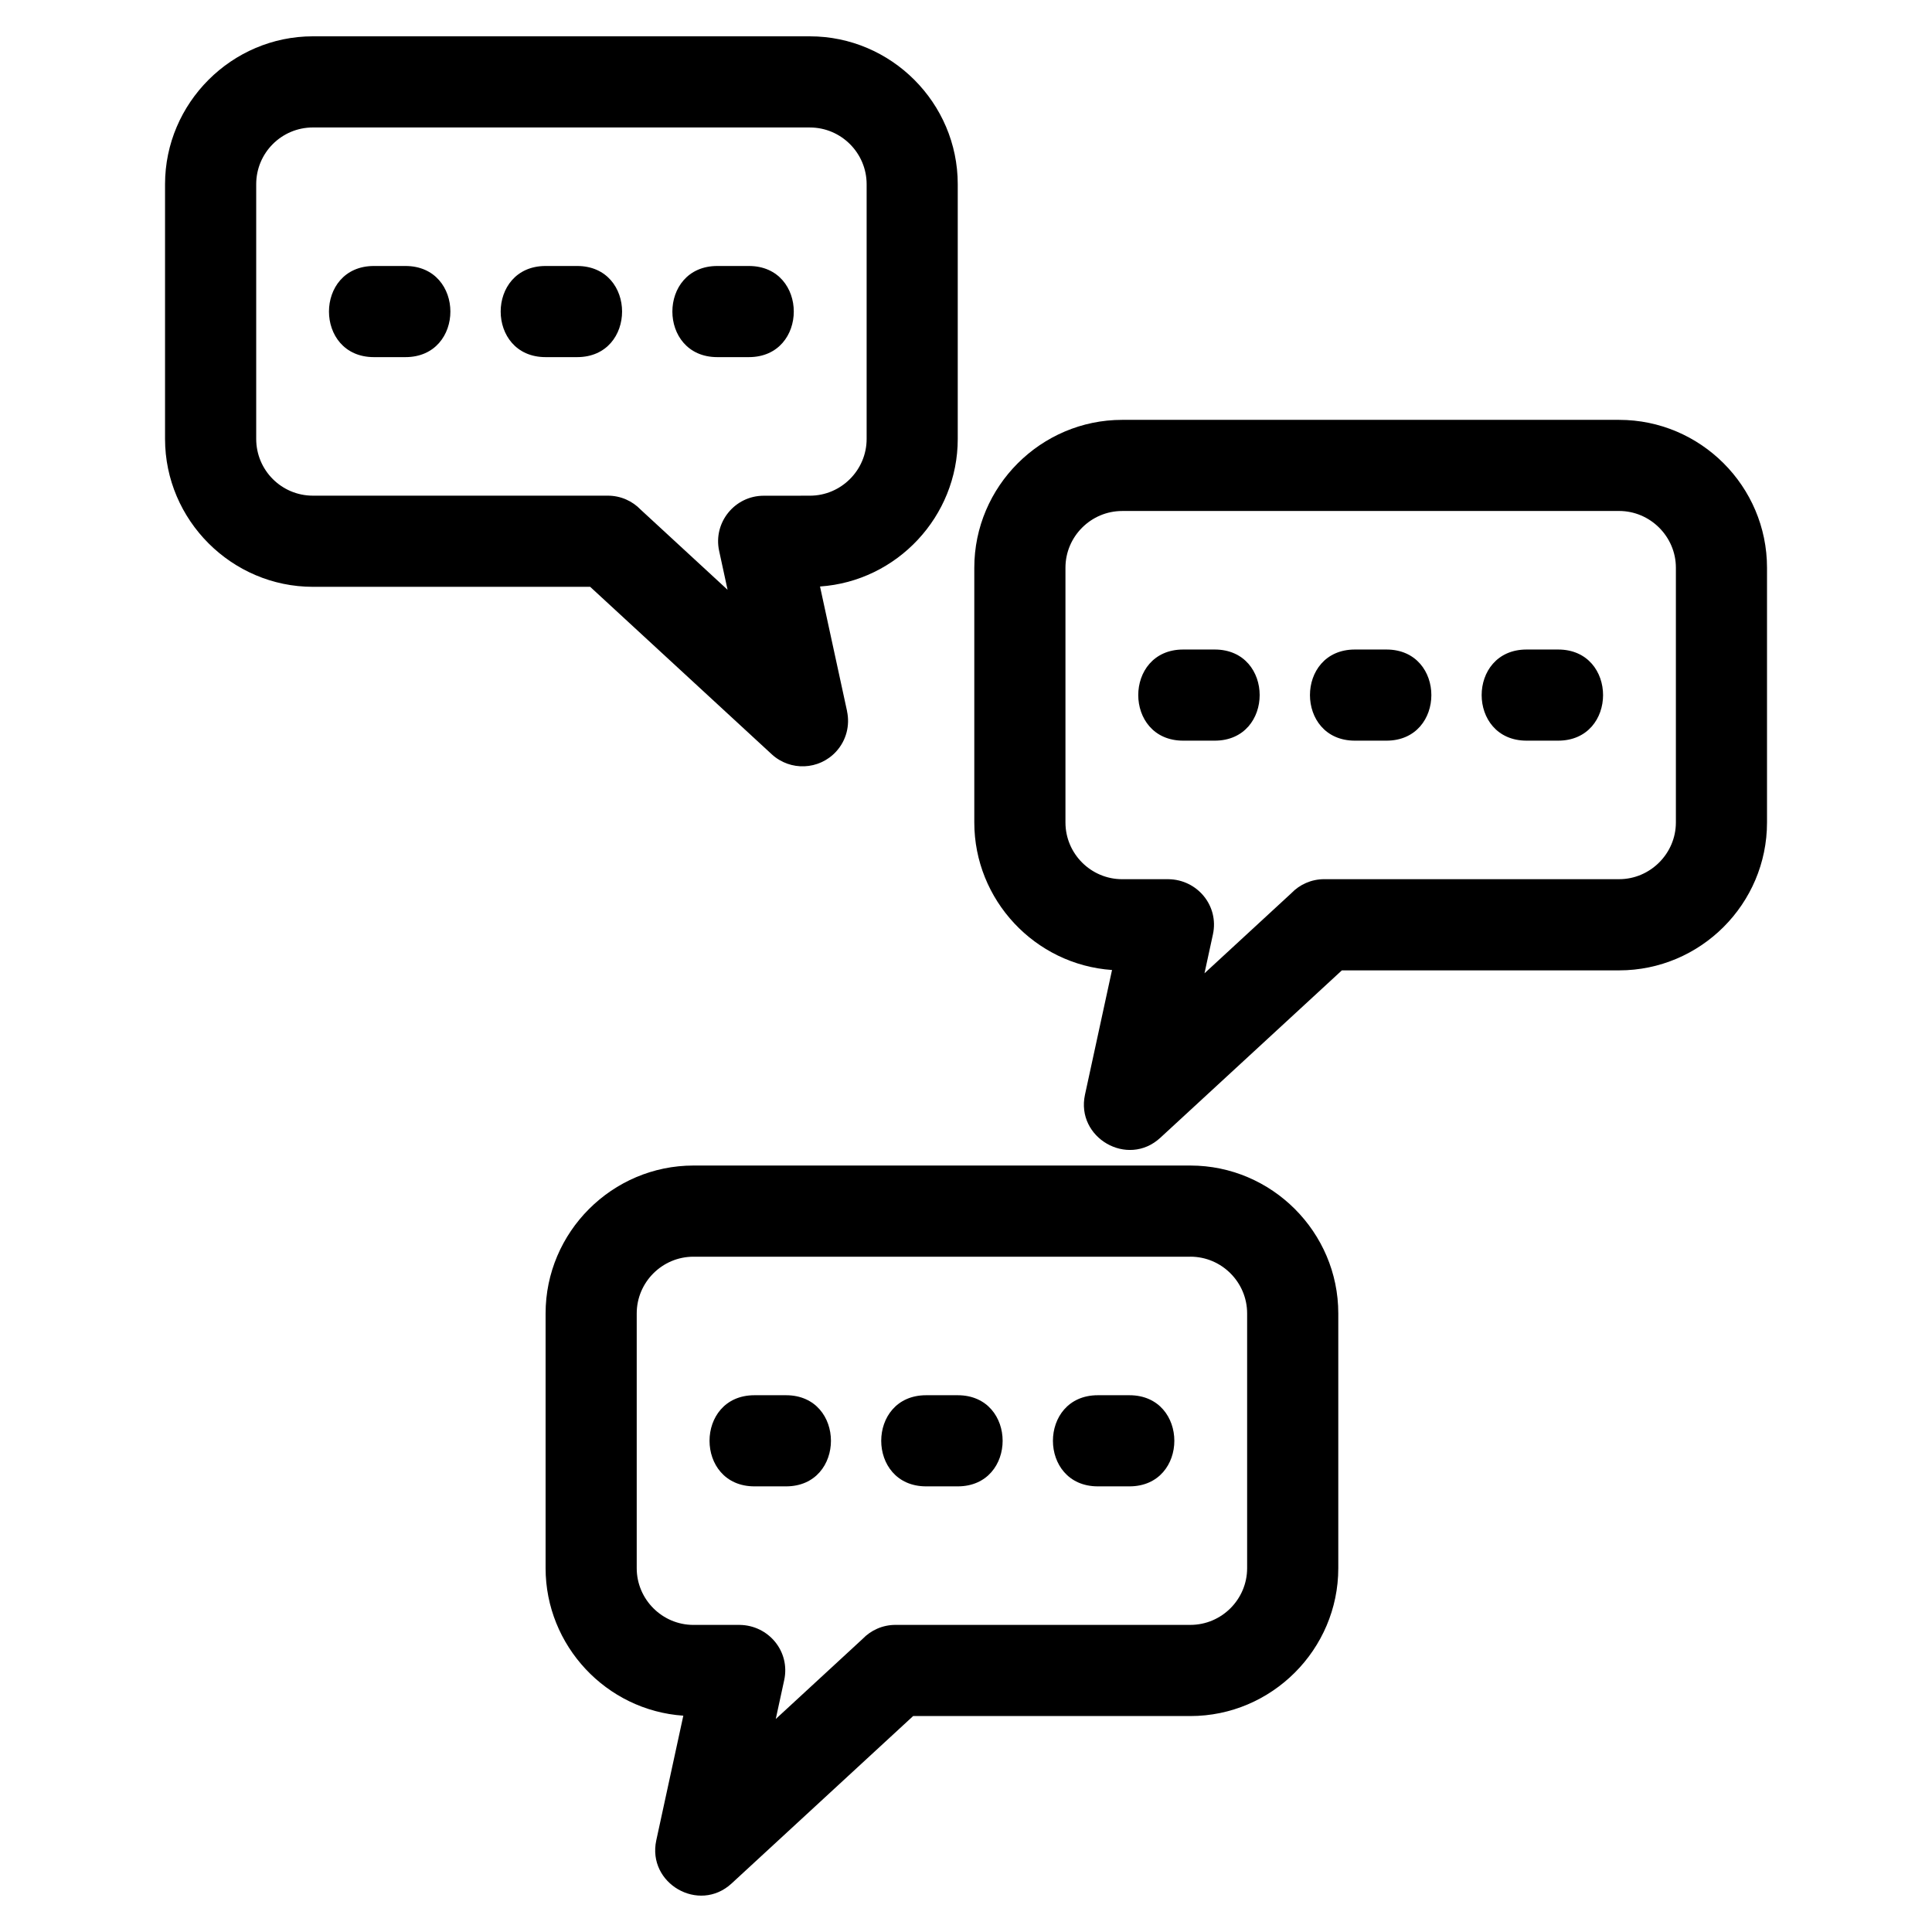
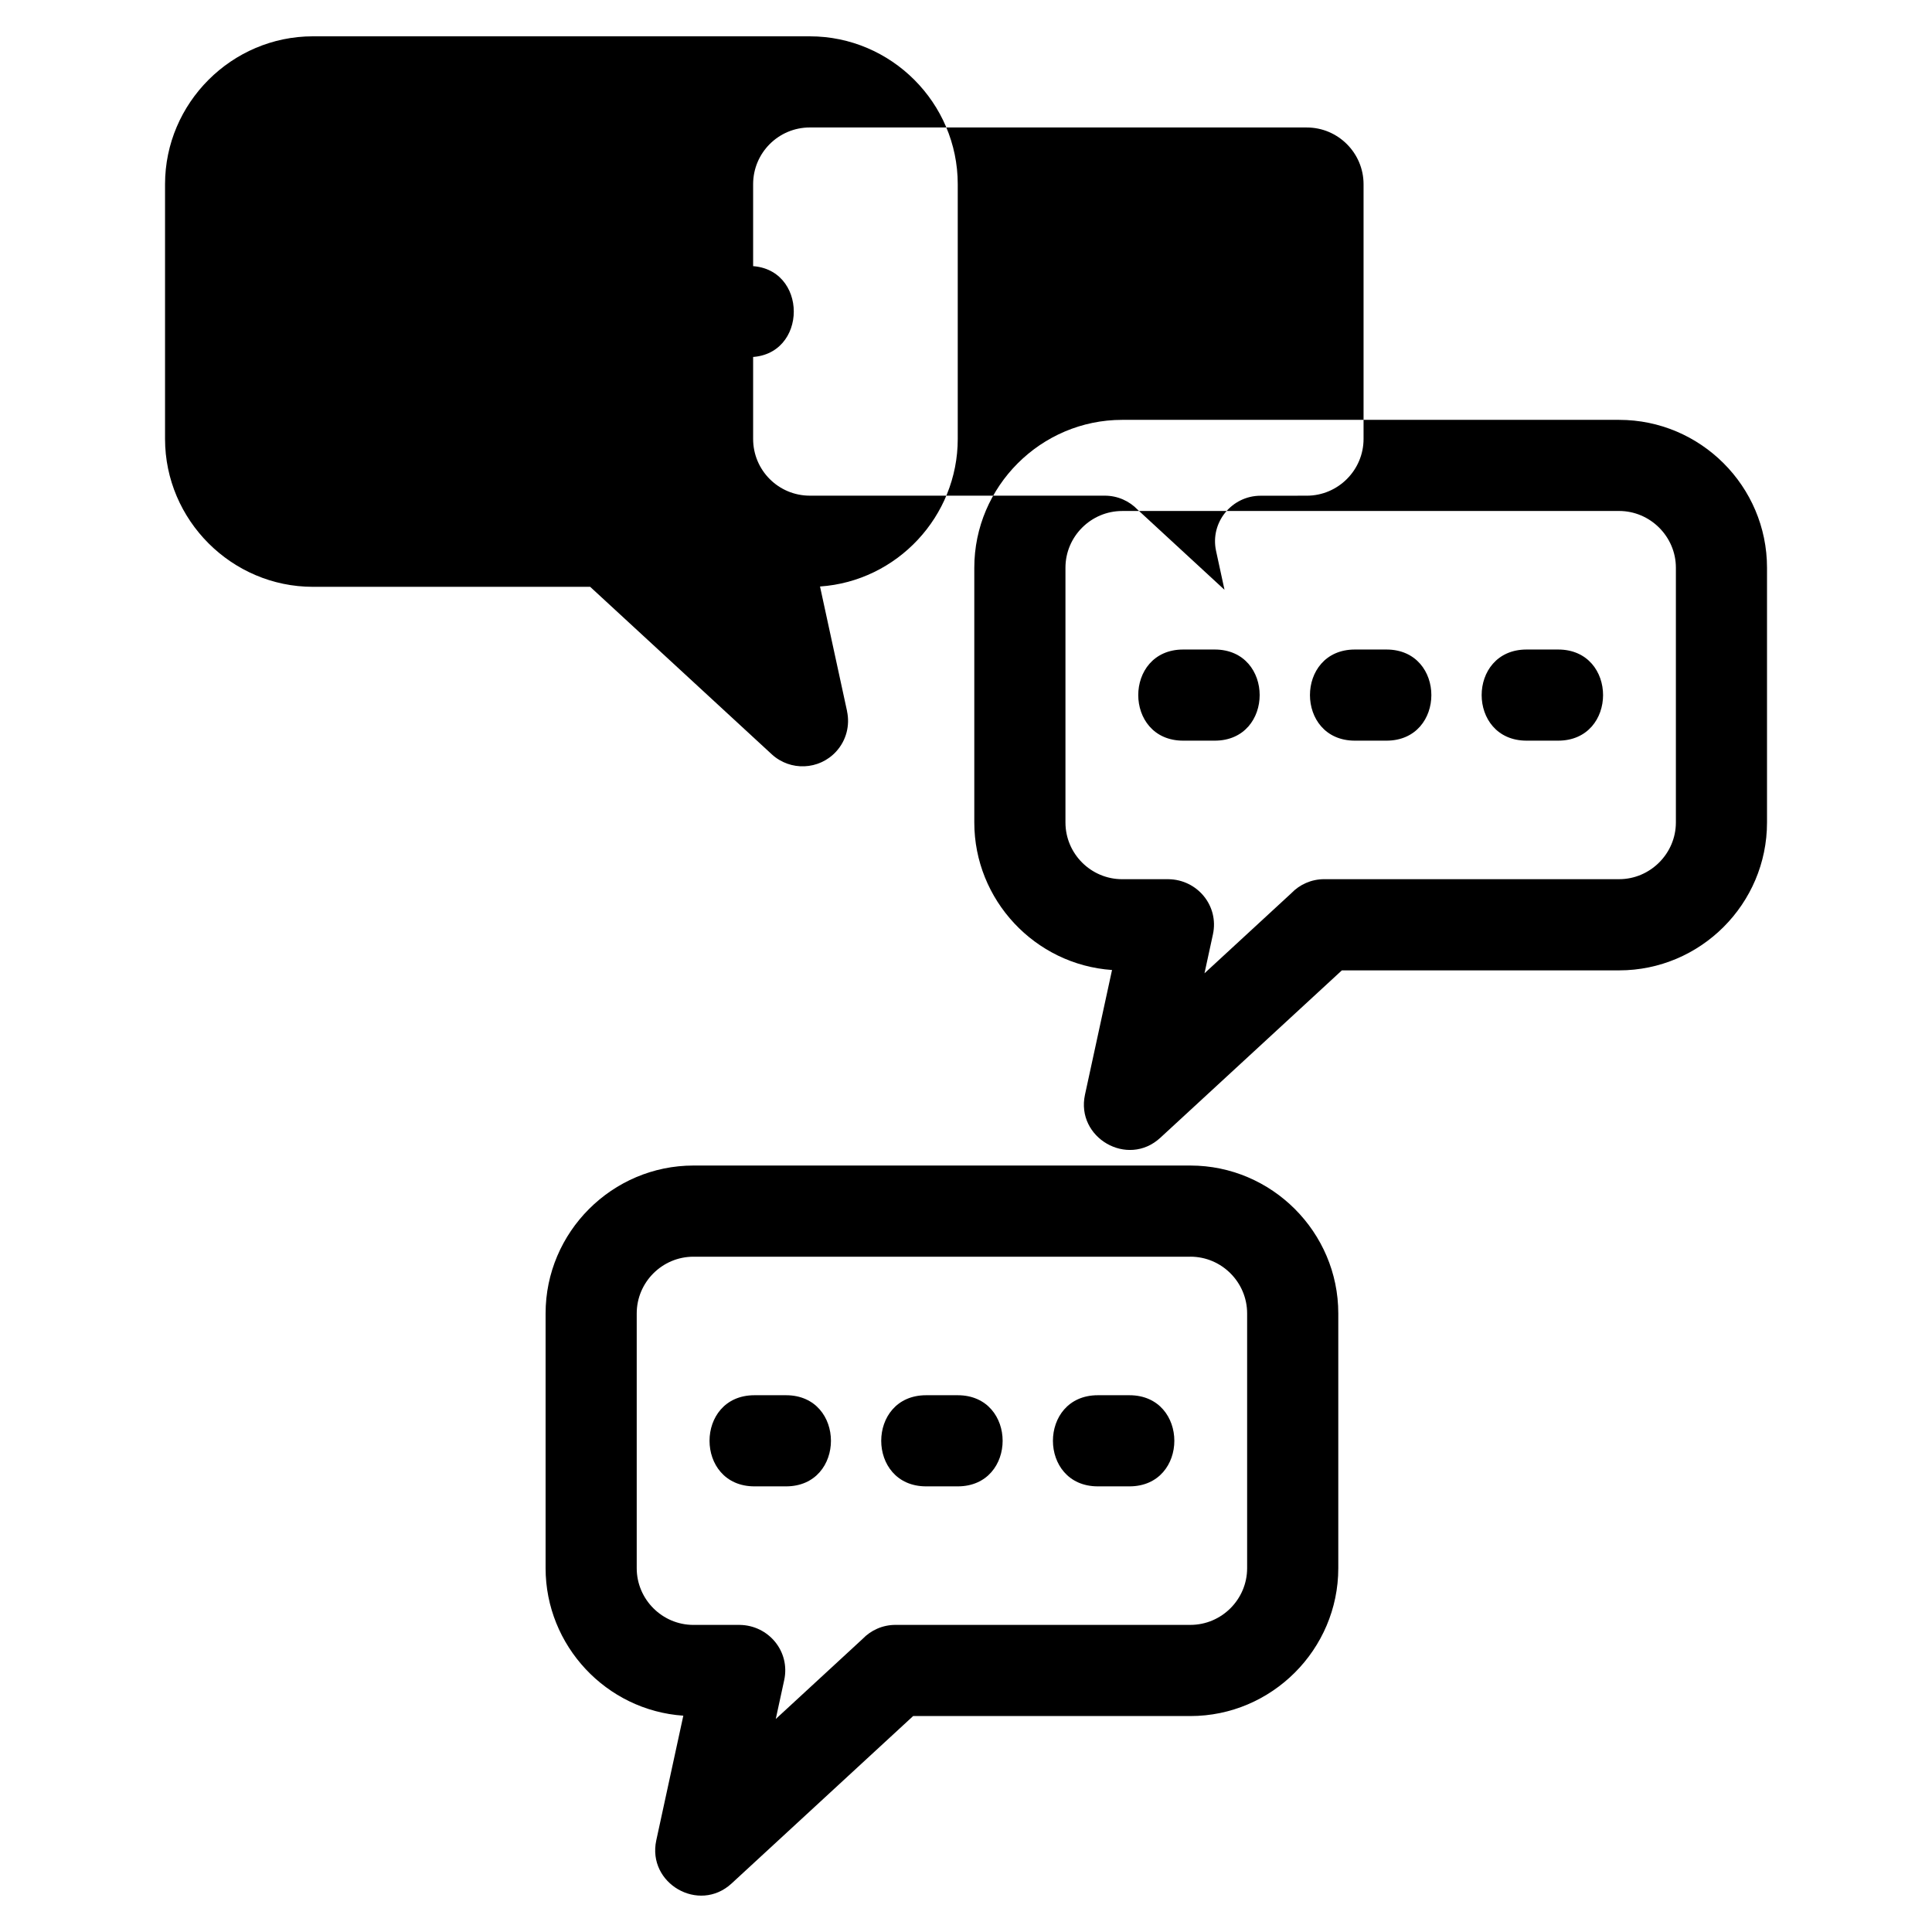
<svg xmlns="http://www.w3.org/2000/svg" fill="#000000" width="800px" height="800px" version="1.1" viewBox="144 144 512 512">
-   <path d="m327.77 452.88h131.7c21.555 0 39.191 17.648 39.191 39.191v67.508c0 21.555-17.648 39.191-39.191 39.191h-73.477l-48.121 44.379c-8.664 7.969-22.402-0.023-19.957-11.414l7.172-33.062c-20.43-1.391-36.5-18.582-36.5-39.094v-67.508c0-21.555 17.648-39.191 39.191-39.191zm-76.328-238.39c15.887 0 15.887 24.152 0 24.152h-8.348c-15.883 0-15.883-24.152 0-24.152zm45.504 0c15.883 0 15.883 24.152 0 24.152h-8.348c-15.883 0-15.883-24.152 0-24.152zm45.504 0c15.883 0 15.883 24.152 0 24.152h-8.348c-15.887 0-15.887-24.152 0-24.152zm123.46 101.64c15.887 0 15.887 24.152 0 24.152h-8.348c-15.883 0-15.883-24.152 0-24.152zm45.504 0c15.883 0 15.883 24.152 0 24.152h-8.348c-15.883 0-15.883-24.152 0-24.152zm45.504 0c15.883 0 15.883 24.152 0 24.152h-8.348c-15.887 0-15.887-24.152 0-24.152zm-204.62 197.62c15.883 0 15.883 24.152 0 24.152h-8.348c-15.887 0-15.887-24.152 0-24.152zm45.496 0c15.887 0 15.887 24.152 0 24.152h-8.348c-15.883 0-15.883-24.152 0-24.152zm45.504 0c15.887 0 15.887 24.152 0 24.152h-8.348c-15.883 0-15.883-24.152 0-24.152zm-84.676-335.97h-131.69c-8.312 0-15.035 6.731-15.035 15.035v67.508c0 8.312 6.723 15.035 15.035 15.035h78.156c3.426 0 6.527 1.43 8.723 3.727l23.004 21.215-2.238-10.312c-1.625-7.535 4.164-14.613 11.793-14.613l12.254-0.012c8.281 0 15.043-6.773 15.043-15.035v-67.508c0-8.277-6.762-15.035-15.043-15.035zm-131.69-24.152h131.69c21.547 0 39.191 17.645 39.191 39.191v67.508c0 20.512-16.066 37.703-36.5 39.102l7.172 33.055-0.012 0.008c0.797 3.695-0.156 7.711-2.91 10.703-4.512 4.898-12.133 5.211-17.031 0.707l-48.129-44.387h-73.473c-21.516 0-39.191-17.672-39.191-39.191v-67.508c0-21.512 17.672-39.191 39.191-39.191zm214.46 101.64h131.69c21.582 0 39.195 17.609 39.195 39.191v67.508c0 21.578-17.613 39.191-39.195 39.191h-73.473l-48.129 44.379c-8.656 7.969-22.402-0.023-19.953-11.414l7.172-33.062c-20.434-1.41-36.5-18.57-36.5-39.094v-67.508c0-21.555 17.648-39.191 39.191-39.191zm131.69 24.152h-131.69c-8.266 0-15.035 6.754-15.035 15.035v67.508c0 8.281 6.754 15.035 15.035 15.035h12.254c7.644 0.094 13.438 7.016 11.793 14.621l-2.238 10.316 23.004-21.215c2.195-2.297 5.297-3.727 8.723-3.727h78.156c8.246 0 15.043-6.797 15.043-15.035v-67.508c0-8.246-6.797-15.035-15.043-15.035zm-113.61 197.62h-131.7c-8.281 0-15.035 6.762-15.035 15.035v67.508c0 8.266 6.754 15.035 15.035 15.035h12.258c7.641 0.094 13.438 7.016 11.793 14.625l-2.238 10.312 23-21.215c2.203-2.297 5.297-3.727 8.723-3.727h78.16c8.281 0 15.035-6.762 15.035-15.035v-67.508c0-8.266-6.754-15.035-15.035-15.035z" />
+   <path d="m327.77 452.88h131.7c21.555 0 39.191 17.648 39.191 39.191v67.508c0 21.555-17.648 39.191-39.191 39.191h-73.477l-48.121 44.379c-8.664 7.969-22.402-0.023-19.957-11.414l7.172-33.062c-20.43-1.391-36.5-18.582-36.5-39.094v-67.508c0-21.555 17.648-39.191 39.191-39.191zm-76.328-238.39c15.887 0 15.887 24.152 0 24.152h-8.348c-15.883 0-15.883-24.152 0-24.152zm45.504 0c15.883 0 15.883 24.152 0 24.152h-8.348c-15.883 0-15.883-24.152 0-24.152zm45.504 0c15.883 0 15.883 24.152 0 24.152h-8.348c-15.887 0-15.887-24.152 0-24.152zm123.46 101.64c15.887 0 15.887 24.152 0 24.152h-8.348c-15.883 0-15.883-24.152 0-24.152zm45.504 0c15.883 0 15.883 24.152 0 24.152h-8.348c-15.883 0-15.883-24.152 0-24.152zm45.504 0c15.883 0 15.883 24.152 0 24.152h-8.348c-15.887 0-15.887-24.152 0-24.152zm-204.62 197.62c15.883 0 15.883 24.152 0 24.152h-8.348c-15.887 0-15.887-24.152 0-24.152zm45.496 0c15.887 0 15.887 24.152 0 24.152h-8.348c-15.883 0-15.883-24.152 0-24.152zm45.504 0c15.887 0 15.887 24.152 0 24.152h-8.348c-15.883 0-15.883-24.152 0-24.152zm-84.676-335.97c-8.312 0-15.035 6.731-15.035 15.035v67.508c0 8.312 6.723 15.035 15.035 15.035h78.156c3.426 0 6.527 1.43 8.723 3.727l23.004 21.215-2.238-10.312c-1.625-7.535 4.164-14.613 11.793-14.613l12.254-0.012c8.281 0 15.043-6.773 15.043-15.035v-67.508c0-8.277-6.762-15.035-15.043-15.035zm-131.69-24.152h131.69c21.547 0 39.191 17.645 39.191 39.191v67.508c0 20.512-16.066 37.703-36.5 39.102l7.172 33.055-0.012 0.008c0.797 3.695-0.156 7.711-2.91 10.703-4.512 4.898-12.133 5.211-17.031 0.707l-48.129-44.387h-73.473c-21.516 0-39.191-17.672-39.191-39.191v-67.508c0-21.512 17.672-39.191 39.191-39.191zm214.46 101.64h131.69c21.582 0 39.195 17.609 39.195 39.191v67.508c0 21.578-17.613 39.191-39.195 39.191h-73.473l-48.129 44.379c-8.656 7.969-22.402-0.023-19.953-11.414l7.172-33.062c-20.434-1.41-36.5-18.57-36.5-39.094v-67.508c0-21.555 17.648-39.191 39.191-39.191zm131.69 24.152h-131.69c-8.266 0-15.035 6.754-15.035 15.035v67.508c0 8.281 6.754 15.035 15.035 15.035h12.254c7.644 0.094 13.438 7.016 11.793 14.621l-2.238 10.316 23.004-21.215c2.195-2.297 5.297-3.727 8.723-3.727h78.156c8.246 0 15.043-6.797 15.043-15.035v-67.508c0-8.246-6.797-15.035-15.043-15.035zm-113.61 197.62h-131.7c-8.281 0-15.035 6.762-15.035 15.035v67.508c0 8.266 6.754 15.035 15.035 15.035h12.258c7.641 0.094 13.438 7.016 11.793 14.625l-2.238 10.312 23-21.215c2.203-2.297 5.297-3.727 8.723-3.727h78.16c8.281 0 15.035-6.762 15.035-15.035v-67.508c0-8.266-6.754-15.035-15.035-15.035z" />
</svg>